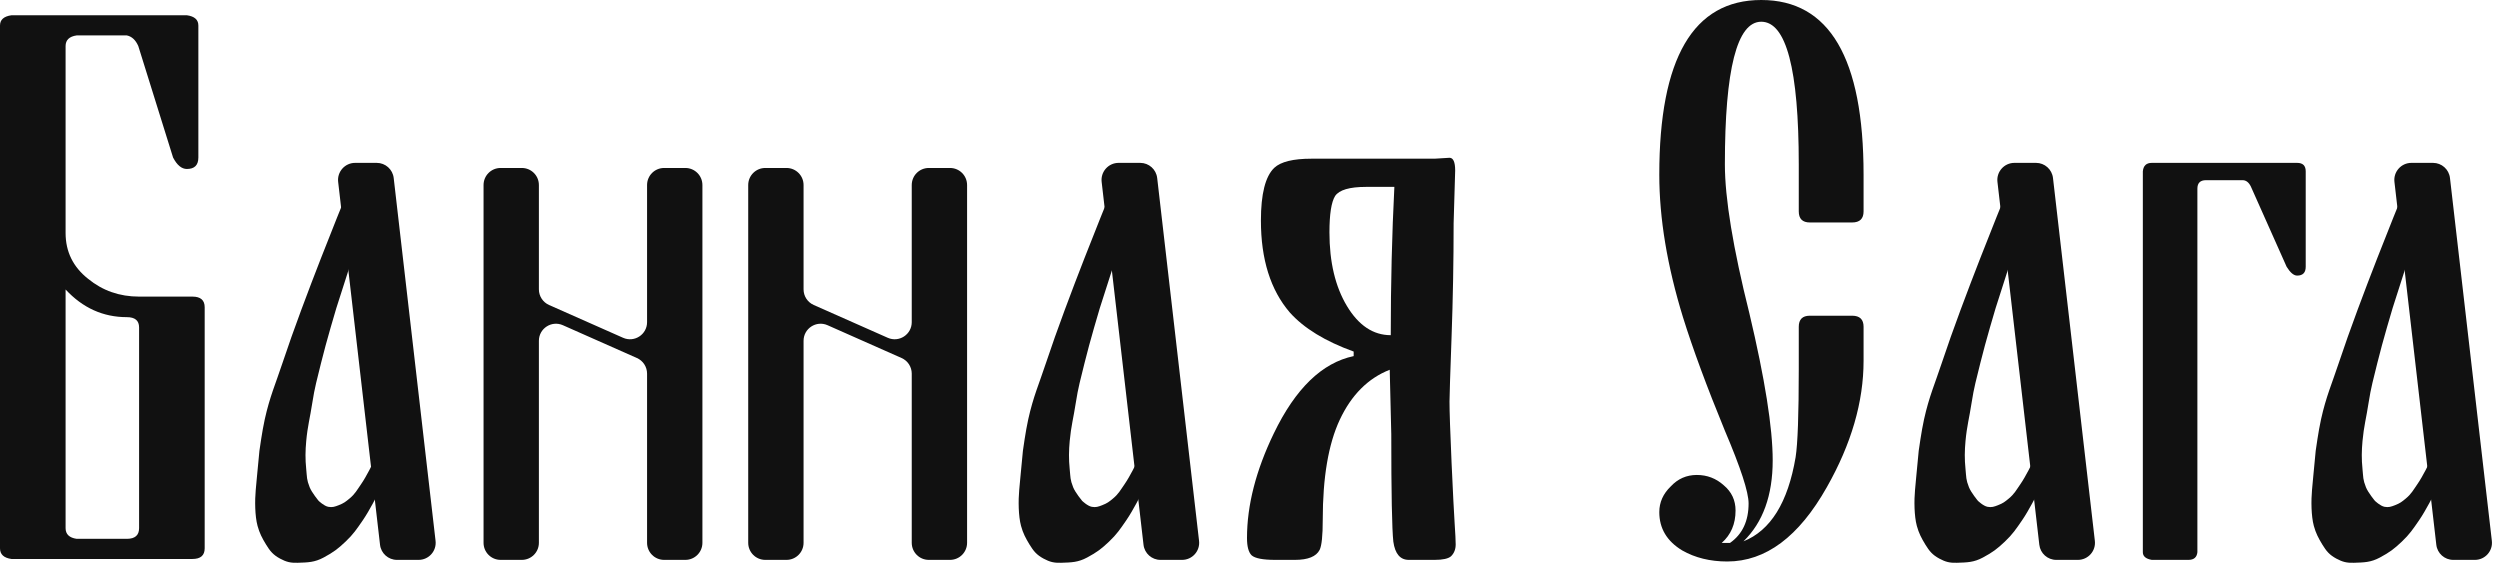
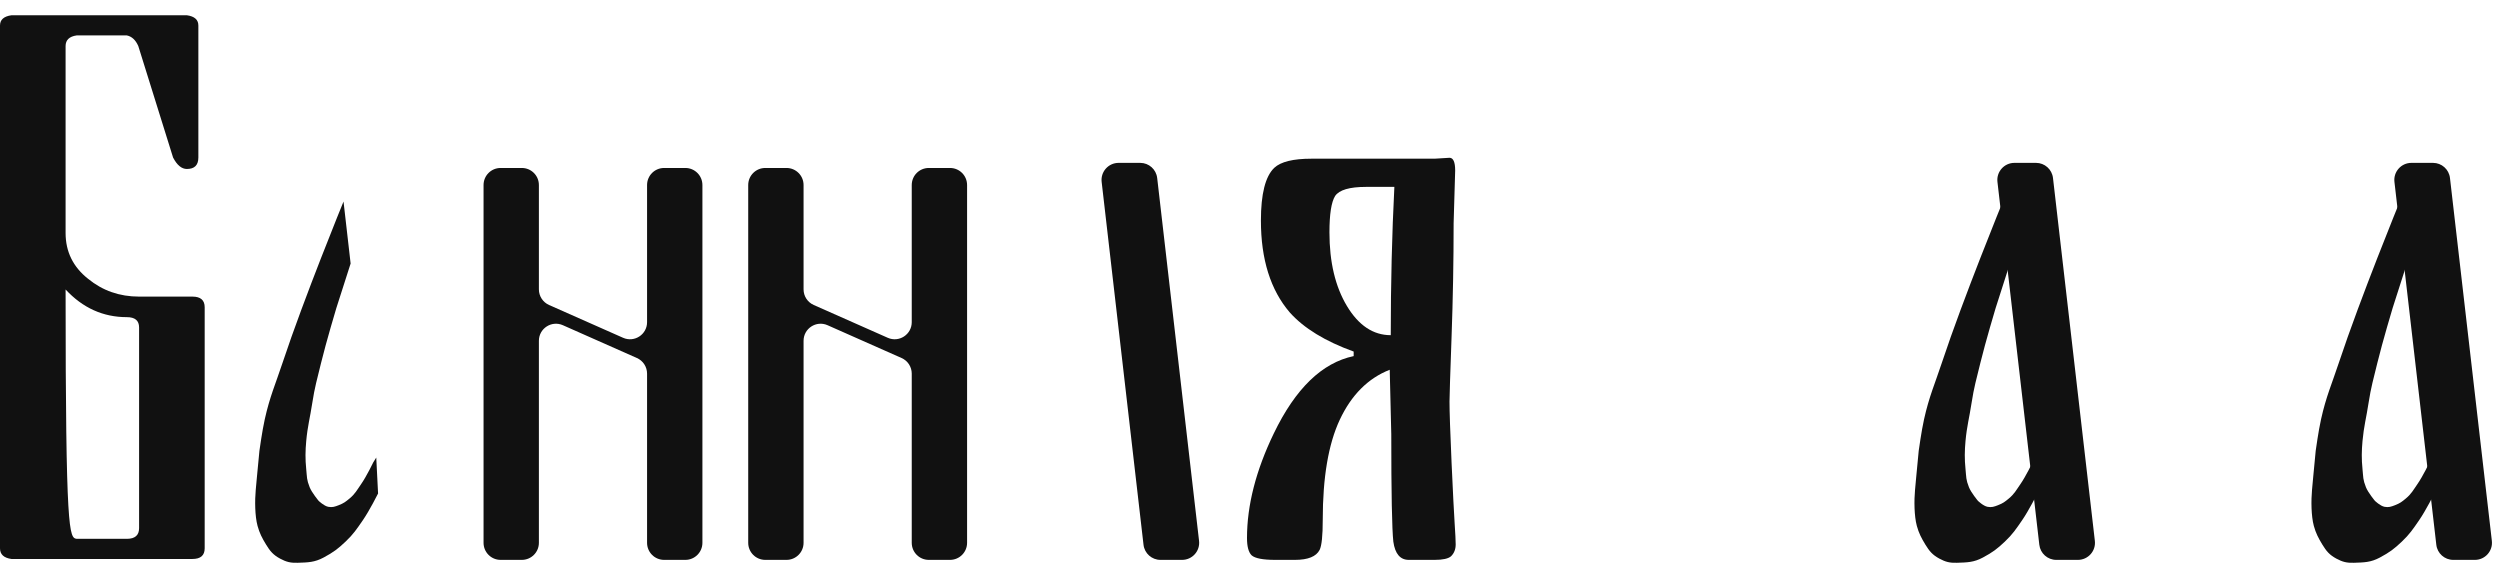
<svg xmlns="http://www.w3.org/2000/svg" width="293" height="67" viewBox="0 0 293 67" fill="none">
-   <path d="M16.301 61.9V38.374C16.301 37.571 15.823 37.17 14.866 37.17C12.087 37.17 9.694 36.09 7.687 33.928V61.9C7.687 62.61 8.12 63.026 8.984 63.15H14.866C15.823 63.15 16.301 62.733 16.301 61.9ZM21.905 1.789C22.8 1.913 23.248 2.314 23.248 2.993V18.461C23.248 19.356 22.8 19.804 21.905 19.804C21.287 19.804 20.747 19.356 20.284 18.461L16.209 5.401C15.9 4.691 15.452 4.274 14.866 4.151H8.984C8.12 4.274 7.687 4.691 7.687 5.401V27.306C7.687 29.498 8.567 31.289 10.327 32.678C12.025 34.067 14.017 34.762 16.301 34.762H22.553C23.51 34.762 23.989 35.179 23.989 36.012V64.261C23.989 65.095 23.51 65.512 22.553 65.512H1.343C0.448 65.388 0 64.972 0 64.261V2.993C0 2.314 0.448 1.913 1.343 1.789H21.905Z" fill="#111111" />
+   <path d="M16.301 61.9V38.374C16.301 37.571 15.823 37.17 14.866 37.17C12.087 37.17 9.694 36.09 7.687 33.928C7.687 62.61 8.12 63.026 8.984 63.15H14.866C15.823 63.15 16.301 62.733 16.301 61.9ZM21.905 1.789C22.8 1.913 23.248 2.314 23.248 2.993V18.461C23.248 19.356 22.8 19.804 21.905 19.804C21.287 19.804 20.747 19.356 20.284 18.461L16.209 5.401C15.9 4.691 15.452 4.274 14.866 4.151H8.984C8.12 4.274 7.687 4.691 7.687 5.401V27.306C7.687 29.498 8.567 31.289 10.327 32.678C12.025 34.067 14.017 34.762 16.301 34.762H22.553C23.51 34.762 23.989 35.179 23.989 36.012V64.261C23.989 65.095 23.51 65.512 22.553 65.512H1.343C0.448 65.388 0 64.972 0 64.261V2.993C0 2.314 0.448 1.913 1.343 1.789H21.905Z" fill="#111111" />
  <path d="M153.697 18.599H168.13L169.882 18.492C170.324 18.492 170.546 18.99 170.546 19.985L170.365 26.169C170.365 30.576 170.284 35.018 170.123 39.496C169.962 43.974 169.882 46.498 169.882 47.066C169.882 48.204 169.962 50.585 170.123 54.21C170.284 57.764 170.405 60.145 170.485 61.353C170.566 62.562 170.606 63.379 170.606 63.806C170.606 64.374 170.425 64.836 170.063 65.192C169.741 65.476 169.097 65.618 168.13 65.618H165.111C164.104 65.618 163.5 64.907 163.299 63.486C163.138 61.993 163.058 57.799 163.058 50.905L162.876 43.335C160.34 44.33 158.387 46.285 157.019 49.199C155.69 52.042 155.026 55.951 155.026 60.927C155.026 62.775 154.905 63.948 154.663 64.445C154.261 65.227 153.295 65.618 151.765 65.618H149.47C148.021 65.618 147.095 65.441 146.692 65.085C146.33 64.73 146.148 64.055 146.148 63.059C146.148 59.221 147.195 55.134 149.289 50.798C151.825 45.538 154.945 42.517 158.649 41.735V41.202C155.308 39.994 152.811 38.466 151.161 36.618C148.906 33.988 147.779 30.398 147.779 25.849C147.779 22.721 148.302 20.66 149.349 19.665C150.114 18.954 151.563 18.599 153.697 18.599ZM160.098 21.904C158.166 21.904 156.958 22.259 156.475 22.97C156.032 23.681 155.811 25.103 155.811 27.235C155.811 30.718 156.495 33.597 157.864 35.871C159.233 38.146 160.944 39.283 162.997 39.283C162.997 33.241 163.138 27.448 163.42 21.904H160.098Z" fill="#111111" />
  <path d="M56.672 21.686V63.618C56.672 64.723 57.567 65.618 58.672 65.618H61.158C62.263 65.618 63.158 64.723 63.158 63.618V39.943C63.158 38.496 64.646 37.528 65.969 38.114L74.647 41.96C75.37 42.28 75.836 42.997 75.836 43.788V63.618C75.836 64.723 76.732 65.618 77.836 65.618H80.323C81.427 65.618 82.323 64.723 82.323 63.618V21.686C82.323 20.581 81.427 19.686 80.323 19.686H77.836C76.732 19.686 75.836 20.581 75.836 21.686V37.761C75.836 39.207 74.348 40.175 73.026 39.589L64.348 35.744C63.625 35.423 63.158 34.707 63.158 33.916V21.686C63.158 20.581 62.263 19.686 61.158 19.686H58.672C57.567 19.686 56.672 20.581 56.672 21.686Z" fill="#111111" />
  <path d="M87.691 21.686V63.618C87.691 64.723 88.587 65.618 89.691 65.618H92.178C93.282 65.618 94.178 64.723 94.178 63.618V39.943C94.178 38.496 95.666 37.528 96.988 38.114L105.666 41.96C106.389 42.28 106.856 42.997 106.856 43.788V63.618C106.856 64.723 107.751 65.618 108.856 65.618H111.342C112.447 65.618 113.342 64.723 113.342 63.618V21.686C113.342 20.581 112.447 19.686 111.342 19.686H108.856C107.751 19.686 106.856 20.581 106.856 21.686V37.761C106.856 39.207 105.368 40.175 104.046 39.589L95.368 35.744C94.644 35.423 94.178 34.707 94.178 33.916V21.686C94.178 20.581 93.282 19.686 92.178 19.686H89.691C88.587 19.686 87.691 20.581 87.691 21.686Z" fill="#111111" />
-   <path d="M49.062 65.618H46.526C45.51 65.618 44.656 64.857 44.539 63.848L39.632 21.318C39.495 20.131 40.424 19.089 41.619 19.089H44.154C45.17 19.089 46.025 19.85 46.141 20.86L51.048 63.389C51.185 64.577 50.257 65.618 49.062 65.618Z" fill="#111111" />
  <path d="M39.414 36.123L41.093 30.886L40.261 23.621C40.261 23.621 35.615 34.979 33.144 42.437C32.281 45.039 31.628 46.456 31.032 49.132C30.711 50.572 30.43 52.691 30.405 52.828C30.381 52.966 30.218 54.735 30.108 55.936C30 57.124 30.054 56.53 29.972 57.421C29.86 58.632 29.866 60.46 30.185 61.634C30.418 62.49 30.721 63.064 31.182 63.822C31.654 64.599 32.027 65.038 32.828 65.471C33.552 65.862 34.056 65.986 34.879 65.958C36.095 65.917 36.86 65.915 37.931 65.34C39.078 64.724 39.599 64.33 40.498 63.479C41.413 62.612 41.811 62.006 42.526 60.969C43.324 59.81 44.31 57.838 44.31 57.838L44.098 53.625L43.746 54.192C43.746 54.192 42.968 55.814 42.313 56.756C41.834 57.446 41.609 57.894 40.962 58.429L40.944 58.444C40.507 58.805 40.305 58.972 39.692 59.211C39.244 59.386 38.948 59.488 38.476 59.399C37.965 59.303 37.343 58.696 37.343 58.696C37.343 58.696 36.54 57.734 36.291 57.102C35.926 56.176 35.989 55.959 35.888 54.969C35.769 53.81 35.784 52.834 35.891 51.674C36.05 49.934 36.333 48.973 36.596 47.246C36.88 45.389 37.181 44.373 37.626 42.548C38.243 40.018 39.414 36.123 39.414 36.123Z" fill="#111111" />
  <path d="M138.542 65.618H136.007C134.991 65.618 134.136 64.857 134.02 63.848L129.113 21.318C128.976 20.131 129.904 19.089 131.1 19.089H133.635C134.651 19.089 135.505 19.85 135.622 20.86L140.529 63.389C140.666 64.577 139.737 65.618 138.542 65.618Z" fill="#111111" />
-   <path d="M128.894 36.123L130.573 30.886L129.742 23.621C129.742 23.621 125.096 34.979 122.624 42.437C121.762 45.039 121.109 46.456 120.512 49.132C120.191 50.572 119.91 52.691 119.886 52.828C119.862 52.966 119.698 54.735 119.589 55.936C119.48 57.124 119.534 56.53 119.452 57.421C119.341 58.632 119.346 60.46 119.665 61.634C119.898 62.49 120.202 63.064 120.662 63.822C121.135 64.599 121.508 65.038 122.308 65.471C123.033 65.862 123.537 65.986 124.36 65.958C125.576 65.917 126.34 65.915 127.412 65.34C128.558 64.724 129.08 64.33 129.979 63.479C130.894 62.612 131.291 62.006 132.006 60.969C132.805 59.81 133.791 57.838 133.791 57.838L133.578 53.625L133.227 54.192C133.227 54.192 132.449 55.814 131.794 56.756C131.314 57.446 131.089 57.894 130.442 58.429L130.424 58.444C129.988 58.805 129.785 58.972 129.172 59.211C128.725 59.386 128.429 59.488 127.957 59.399C127.445 59.303 126.823 58.696 126.823 58.696C126.823 58.696 126.021 57.734 125.772 57.102C125.407 56.176 125.47 55.959 125.368 54.969C125.25 53.81 125.265 52.834 125.371 51.674C125.531 49.934 125.813 48.973 126.077 47.246C126.36 45.389 126.662 44.373 127.107 42.548C127.724 40.018 128.894 36.123 128.894 36.123Z" fill="#111111" />
-   <path d="M258.539 21.118C257.869 21.118 257.534 21.448 257.534 22.11V64.717C257.473 65.318 257.123 65.618 256.484 65.618H252.191C251.491 65.498 251.141 65.198 251.141 64.717V20.081C251.202 19.419 251.552 19.089 252.191 19.089H269.225C269.895 19.089 270.23 19.419 270.23 20.081V31.262C270.23 31.954 269.895 32.299 269.225 32.299C268.829 32.299 268.418 31.954 267.992 31.262L263.791 21.839C263.547 21.358 263.227 21.118 262.832 21.118H258.539Z" fill="#111111" />
-   <path d="M194.469 20.469C194.469 6.823 198.451 0 206.417 0C214.413 0 218.411 6.823 218.411 20.469V24.776C218.411 25.64 217.963 26.073 217.068 26.073H212.113C211.248 26.073 210.816 25.64 210.816 24.776V19.265C210.816 8.12 209.35 2.547 206.417 2.547C203.576 2.547 202.156 8.12 202.156 19.265C202.156 23.248 203.113 29.067 205.027 36.724C206.849 44.411 207.76 50.154 207.76 53.951C207.76 58.057 206.617 61.222 204.333 63.445C207.513 62.179 209.55 58.891 210.446 53.581C210.693 52.006 210.816 48.564 210.816 43.254V38.298C210.816 37.434 211.248 37.002 212.113 37.002H217.068C217.963 37.002 218.411 37.434 218.411 38.298V42.281C218.411 47.097 216.975 52.037 214.104 57.1C210.832 62.905 206.942 65.807 202.434 65.807C200.427 65.807 198.668 65.374 197.155 64.51C195.364 63.429 194.469 61.932 194.469 60.018C194.469 58.876 194.916 57.872 195.812 57.008C196.645 56.112 197.664 55.665 198.868 55.665C200.072 55.665 201.122 56.066 202.017 56.869C202.944 57.641 203.407 58.629 203.407 59.833C203.407 61.407 202.866 62.673 201.786 63.63H202.758C204.209 62.611 204.935 61.068 204.935 58.999C204.935 57.672 204.009 54.831 202.156 50.478C200.026 45.291 198.39 40.861 197.247 37.187C195.395 31.167 194.469 25.594 194.469 20.469Z" fill="#111111" />
  <path d="M243.53 65.618H240.995C239.979 65.618 239.125 64.857 239.008 63.848L234.101 21.318C233.964 20.131 234.892 19.089 236.088 19.089H238.623C239.639 19.089 240.493 19.85 240.61 20.86L245.517 63.389C245.654 64.577 244.726 65.618 243.53 65.618Z" fill="#111111" />
  <path d="M233.883 36.123L235.561 30.886L234.73 23.621C234.73 23.621 230.084 34.979 227.613 42.437C226.75 45.039 226.097 46.456 225.501 49.132C225.18 50.572 224.898 52.691 224.874 52.828C224.85 52.966 224.686 54.735 224.577 55.936C224.468 57.124 224.523 56.53 224.441 57.421C224.329 58.632 224.334 60.46 224.653 61.634C224.886 62.49 225.19 63.064 225.65 63.822C226.123 64.599 226.496 65.038 227.296 65.471C228.021 65.862 228.525 65.986 229.348 65.958C230.564 65.917 231.329 65.915 232.4 65.34C233.546 64.724 234.068 64.33 234.967 63.479C235.882 62.612 236.28 62.006 236.994 60.969C237.793 59.81 238.779 57.838 238.779 57.838L238.567 53.625L238.215 54.192C238.215 54.192 237.437 55.814 236.782 56.756C236.302 57.446 236.078 57.894 235.43 58.429L235.412 58.444C234.976 58.805 234.774 58.972 234.16 59.211C233.713 59.386 233.417 59.488 232.945 59.399C232.433 59.303 231.812 58.696 231.812 58.696C231.812 58.696 231.009 57.734 230.76 57.102C230.395 56.176 230.458 55.959 230.357 54.969C230.238 53.81 230.253 52.834 230.359 51.674C230.519 49.934 230.801 48.973 231.065 47.246C231.348 45.389 231.65 44.373 232.095 42.548C232.712 40.018 233.883 36.123 233.883 36.123Z" fill="#111111" />
  <path d="M290.058 65.618H287.522C286.507 65.618 285.652 64.857 285.536 63.848L280.628 21.318C280.491 20.131 281.42 19.089 282.615 19.089H285.15C286.166 19.089 287.021 19.85 287.137 20.86L292.045 63.389C292.182 64.577 291.253 65.618 290.058 65.618Z" fill="#111111" />
  <path d="M280.41 36.123L282.089 30.886L281.257 23.621C281.257 23.621 276.612 34.979 274.14 42.437C273.277 45.039 272.624 46.456 272.028 49.132C271.707 50.572 271.426 52.691 271.401 52.828C271.377 52.966 271.214 54.735 271.104 55.936C270.996 57.124 271.05 56.53 270.968 57.421C270.857 58.632 270.862 60.46 271.181 61.634C271.414 62.49 271.717 63.064 272.178 63.822C272.65 64.599 273.023 65.038 273.824 65.471C274.548 65.862 275.052 65.986 275.876 65.958C277.091 65.917 277.856 65.915 278.927 65.34C280.074 64.724 280.595 64.33 281.494 63.479C282.409 62.612 282.807 62.006 283.522 60.969C284.32 59.81 285.307 57.838 285.307 57.838L285.094 53.625L284.743 54.192C284.743 54.192 283.964 55.814 283.309 56.756C282.83 57.446 282.605 57.894 281.958 58.429L281.94 58.444C281.503 58.805 281.301 58.972 280.688 59.211C280.24 59.386 279.944 59.488 279.472 59.399C278.961 59.303 278.339 58.696 278.339 58.696C278.339 58.696 277.536 57.734 277.287 57.102C276.922 56.176 276.985 55.959 276.884 54.969C276.765 53.81 276.78 52.834 276.887 51.674C277.046 49.934 277.329 48.973 277.592 47.246C277.876 45.389 278.178 44.373 278.622 42.548C279.239 40.018 280.41 36.123 280.41 36.123Z" fill="#111111" />
</svg>